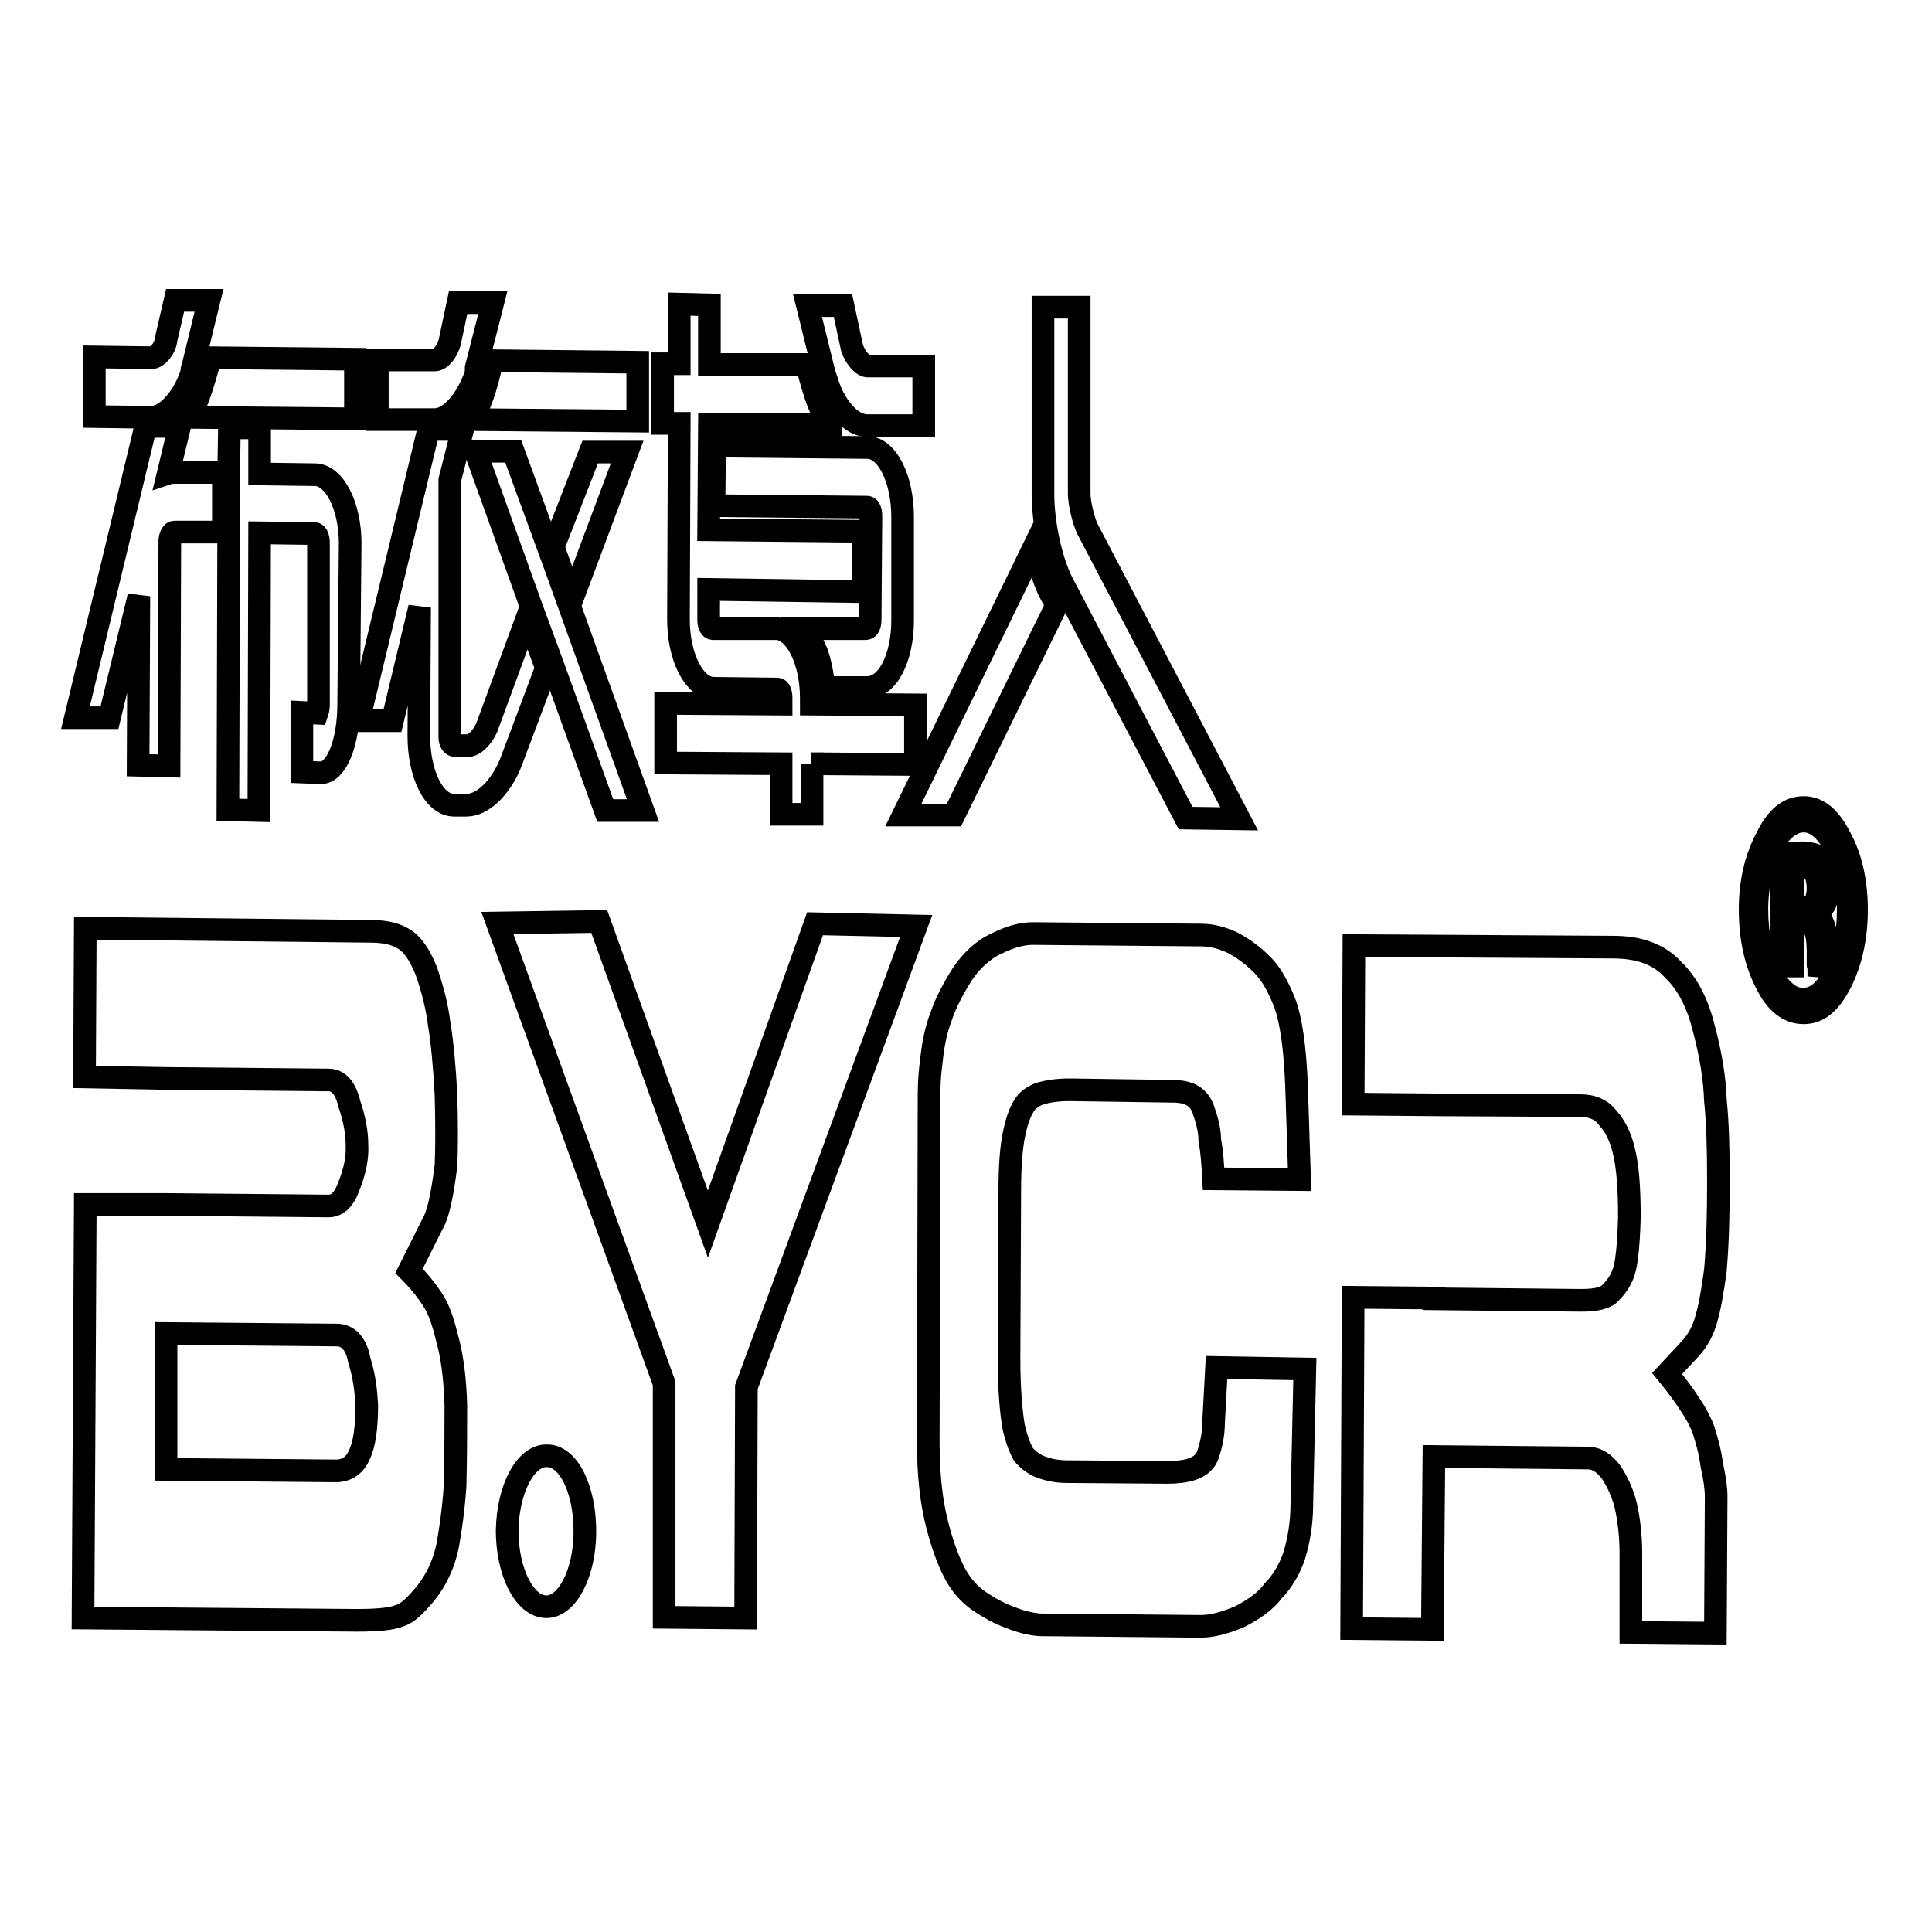
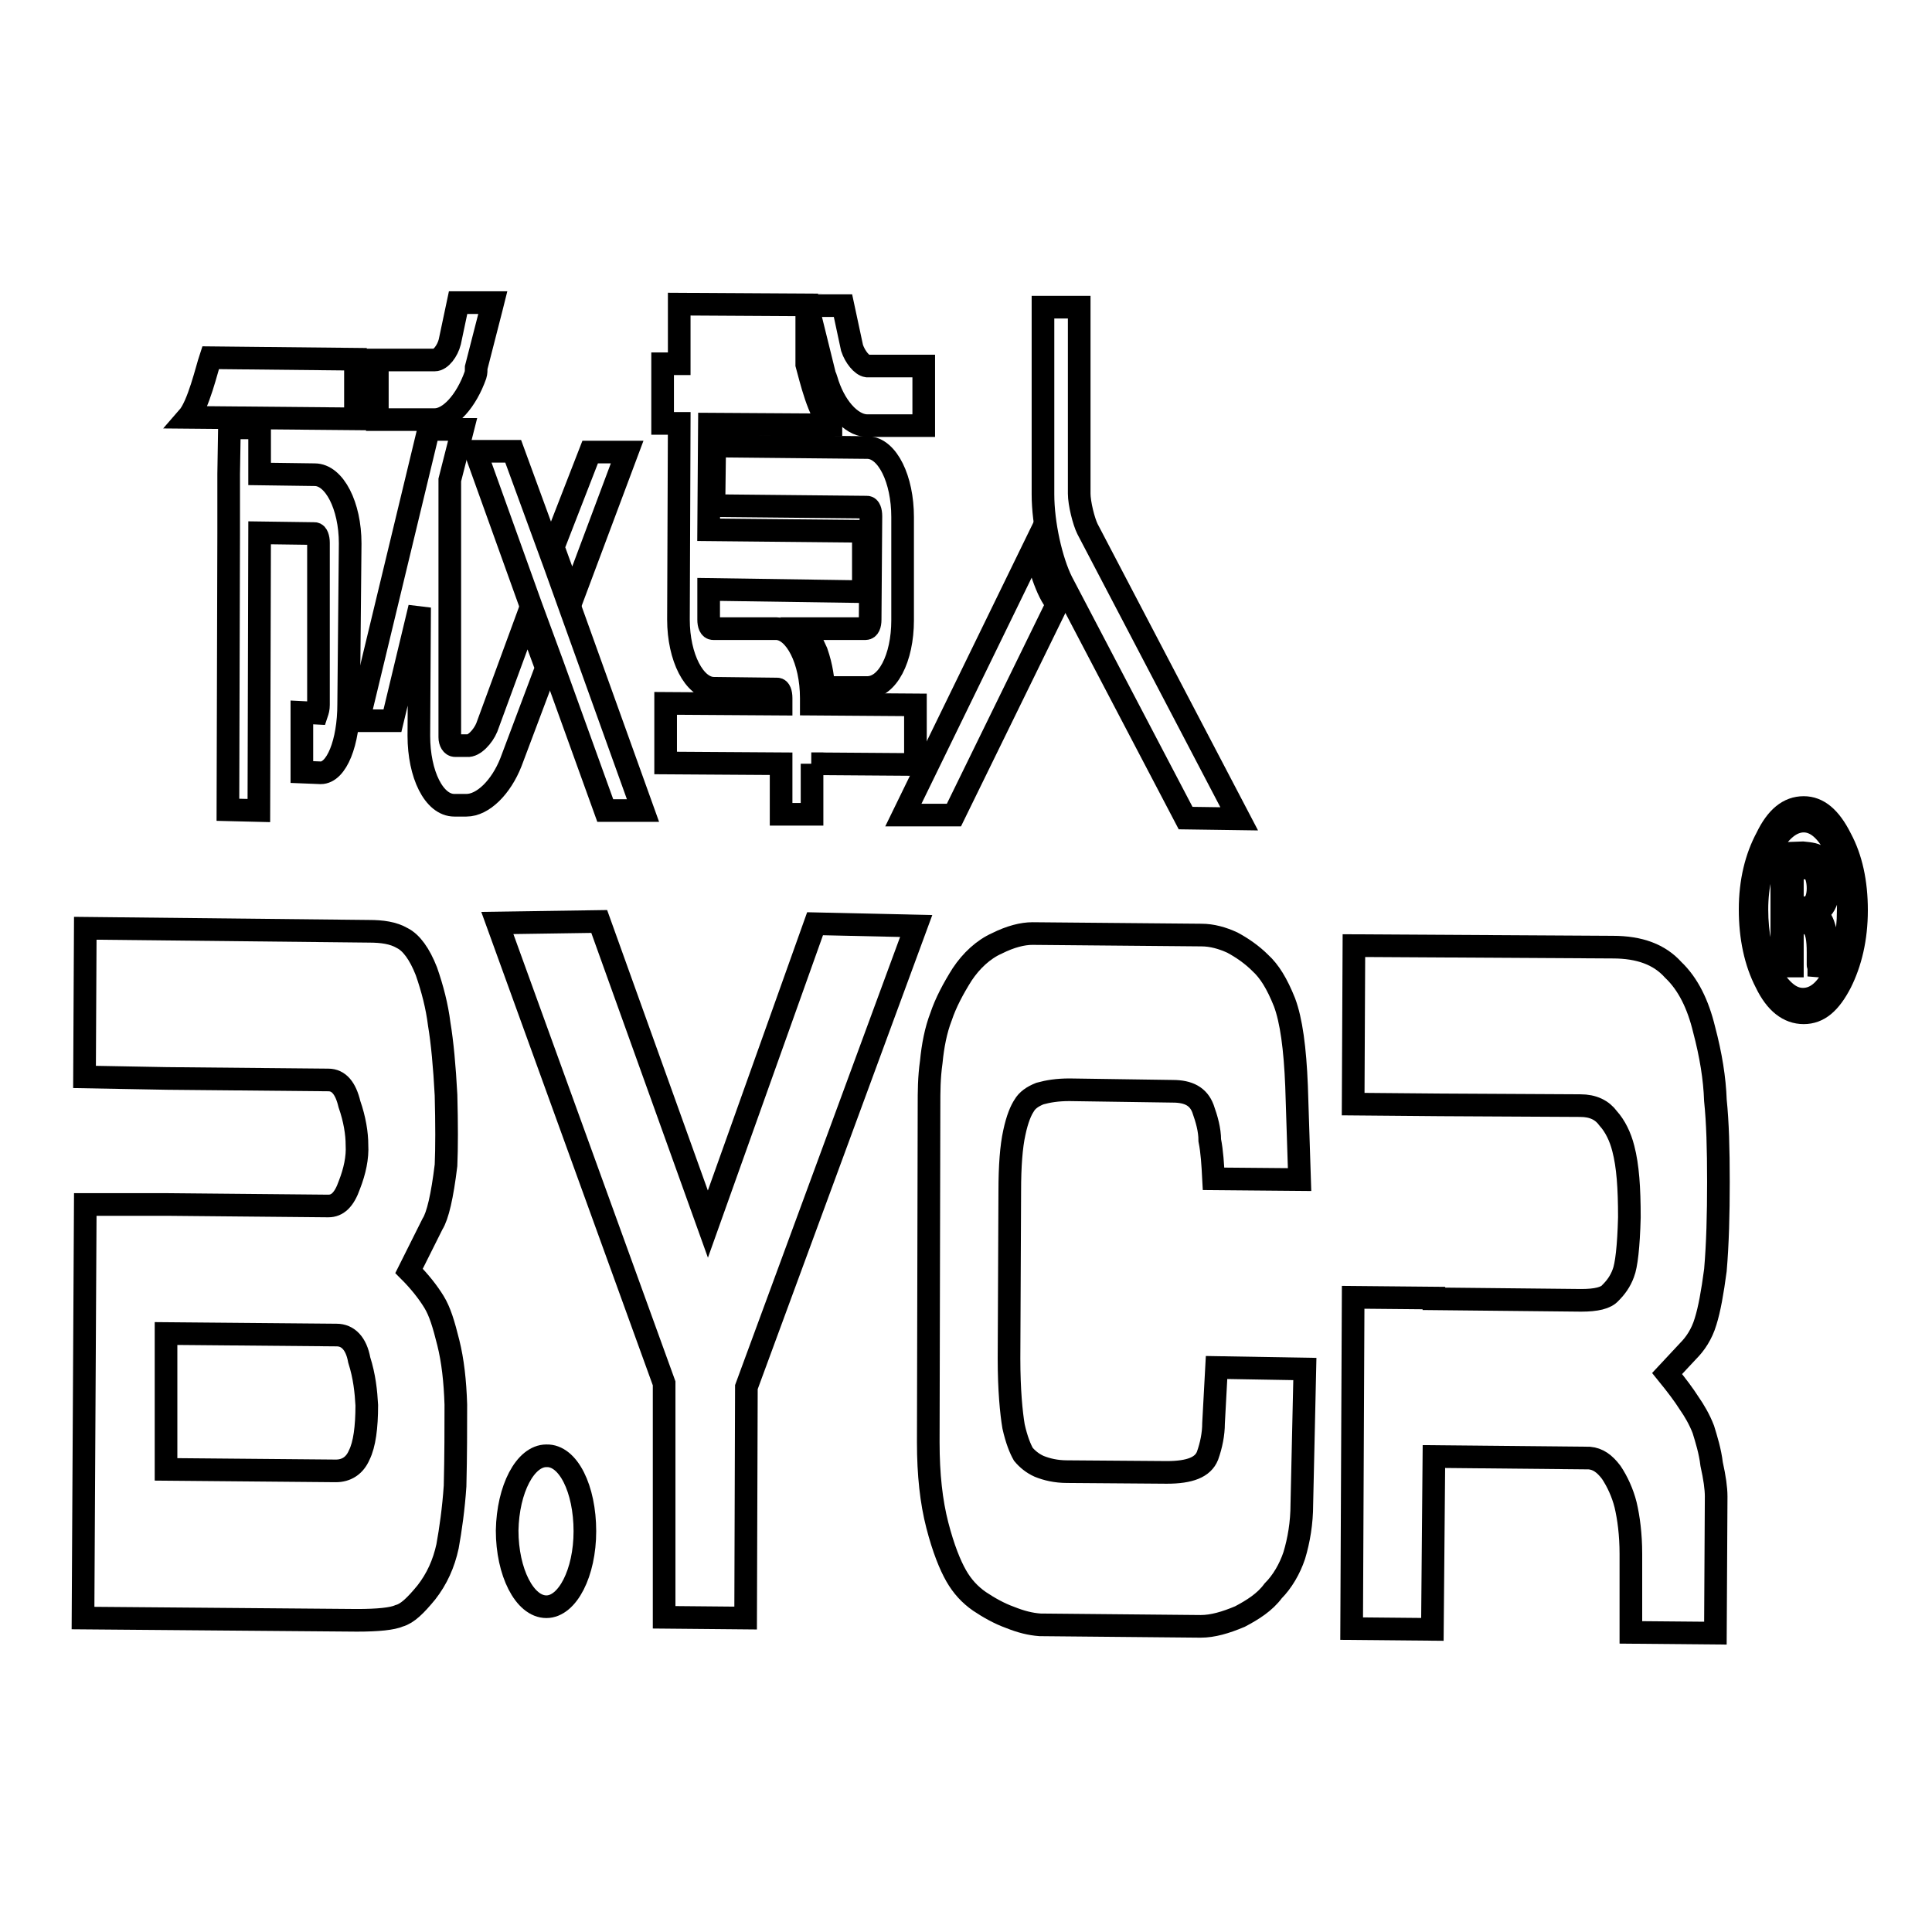
<svg xmlns="http://www.w3.org/2000/svg" version="1.1" x="0px" y="0px" viewBox="0 0 256 256" enable-background="new 0 0 256 256" xml:space="preserve">
  <g>
    <g>
      <path stroke-width="3" fill-opacity="0" stroke="#000000" d="M239,108.8c1.6,0,3,1.2,4.2,3.5c1.2,2.3,1.8,5.1,1.7,8.3c0,3.3-0.6,6-1.8,8.3c-1.1,2.3-2.5,3.5-4.2,3.5c-1.7,0-3-1.3-4.4-3.5c-1.1-2.3-1.7-5.1-1.7-8.4c0-3.2,0.7-5.9,1.8-8.2C235.9,110,237.4,108.8,239,108.8z M246,120.6c0-3.7-0.7-6.9-2.1-9.5c-1.4-2.8-3-4.1-4.9-4.1c-2,0-3.6,1.3-4.9,4c-1.4,2.6-2.2,5.8-2.2,9.5c0,3.7,0.7,7,2.1,9.7c1.3,2.7,3,4,5,4c2,0,3.5-1.3,4.9-4C245.2,127.6,246,124.4,246,120.6z M240.9,117.7c0,1.1-0.3,1.9-0.8,2.3c-0.3,0.2-0.7,0.3-1.3,0.3h-1.3V115h1.2c0.8,0,1.4,0.1,1.7,0.6C240.6,115.8,240.9,116.6,240.9,117.7z M236.1,113.1v14.9h1.4v-5.8h1.1c0.7,0,1.2,0.2,1.6,0.6c0.5,0.5,0.7,1.6,0.7,3.4v1.2v0.4c0,0.1,0,0.1,0.1,0.1c0,0.1,0,0.1,0,0.1l1.2,0.1v-0.2c-0.1-0.1-0.1-0.3-0.1-0.8c0-0.4,0-0.8,0-1.2v-1c0-0.8-0.2-1.5-0.5-2.4c-0.3-0.8-0.7-1.3-1.3-1.4c0.5-0.1,0.8-0.4,1.1-0.7c0.6-0.7,0.9-1.6,0.9-3c0-1.9-0.4-3.2-1.3-3.8c-0.3-0.4-1.1-0.5-2.1-0.6L236.1,113.1L236.1,113.1z" />
      <path stroke-width="3" fill-opacity="0" stroke="#000000" d="M59.4,177.9c-0.6-2.4-1.1-4.1-1.9-5.4c-0.8-1.3-1.9-2.7-3.3-4.1l3.1-6.2c0.7-1.1,1.3-3.7,1.8-7.8c0.1-2.3,0.1-5.5,0-9.3c-0.2-3.8-0.5-7-0.9-9.4c-0.3-2.4-0.9-4.7-1.7-7c-0.9-2.3-2-3.8-3.2-4.4c-1.2-0.7-2.7-0.9-4.4-0.9L11.3,123l-0.1,19.7l10.9,0.2v0l21.4,0.2c1.4,0,2.3,1.1,2.8,3.2c0.7,2,1,3.9,1,5.4c0.1,1.7-0.3,3.5-1,5.3c-0.7,2-1.6,2.8-2.8,2.8l-21.4-0.2l0,0l-10.8,0L11,214.4l36.3,0.3c2.8,0,4.7-0.2,5.6-0.6c1.1-0.3,2.2-1.4,3.6-3.1c1.4-1.8,2.3-3.8,2.8-6.1c0.4-2.2,0.8-5,1-8c0.1-4.1,0.1-7.7,0.1-10.8C60.3,183,60,180.3,59.4,177.9z M47.6,192.8c-0.6,1.4-1.7,2.1-3.1,2.1L22,194.7v-18l22.6,0.2c1.5,0,2.6,1.1,3,3.3c0.7,2.2,0.9,4.2,1,6C48.6,189.1,48.3,191.4,47.6,192.8z" />
      <path stroke-width="3" fill-opacity="0" stroke="#000000" d="M93.8,162.2l-14.4-40.1l-13.5,0.2l22.1,61v31l10.8,0.1l0.1-30.6l22.5-61.1l-13.4-0.3L93.8,162.2z" />
      <path stroke-width="3" fill-opacity="0" stroke="#000000" d="M160.8,188.6c0,1.4-0.3,2.9-0.8,4.3c-0.6,1.5-2.3,2.2-5.4,2.2l-13.2-0.1c-1.5,0-2.7-0.3-3.7-0.7c-0.9-0.4-1.6-1-2.1-1.6c-0.4-0.7-0.9-1.9-1.3-3.7c-0.3-1.8-0.6-4.8-0.6-9l0.1-22.2c0-3.3,0.2-5.9,0.6-7.7c0.4-1.9,0.9-3,1.3-3.6c0.4-0.7,1.1-1.2,2.1-1.6c1.1-0.3,2.3-0.5,3.9-0.5l13.7,0.2c2.1,0,3.4,0.7,4,2.3c0.5,1.4,0.9,2.8,0.9,4.2c0.3,1.5,0.4,3.2,0.5,5.1l11.4,0.1l-0.4-12.4c-0.2-5-0.7-8.7-1.6-11.1c-1-2.5-2-4.1-3.2-5.2c-1.1-1.1-2.4-2-3.7-2.7c-1.3-0.6-2.7-1-4.1-1l-22.4-0.2c-1.3,0-2.9,0.4-4.7,1.3c-1.8,0.8-3.4,2.3-4.6,4.1c-1.2,1.9-2.2,3.8-2.8,5.6c-0.7,1.8-1.1,3.9-1.3,6c-0.3,2.1-0.3,4-0.3,5.8l-0.1,44.6c0,4.3,0.4,7.9,1.2,11c0.8,3.1,1.7,5.3,2.5,6.7c0.8,1.4,1.8,2.5,3.1,3.4c1.2,0.8,2.6,1.6,4,2.1c1.5,0.6,2.7,0.9,4,1l21.3,0.2c1.6,0,3.3-0.5,5.2-1.3c1.7-0.9,3.3-1.9,4.4-3.4c1.2-1.2,2.2-2.9,2.8-4.7c0.6-2,1-4.3,1-6.8l0.4-17.9l-11.7-0.2L160.8,188.6z" />
      <path stroke-width="3" fill-opacity="0" stroke="#000000" d="M225.8,136.4c-0.8-3.3-2.1-6-4.1-7.9c-1.8-2-4.4-3-8-3l-34.3-0.2l-0.1,21l11.5,0.1l0,0l18.6,0.1c1.7,0,2.9,0.6,3.7,1.7c0.9,1,1.6,2.4,2,4c0.6,2.3,0.8,5.2,0.8,9.1c-0.1,3.9-0.4,6.4-0.8,7.4c-0.4,1.1-1,1.9-1.7,2.6c-0.6,0.7-1.9,1-3.9,1l-19.5-0.2v-0.1l-10.7-0.1l-0.2,43.9l10.7,0.1L190,193l20.6,0.2c1.1,0.1,2,0.7,2.9,1.9c0.8,1.2,1.5,2.7,1.9,4.3c0.4,1.7,0.7,3.9,0.7,6.5v10.4l11.2,0.1l0.1-18.1c0-1.1-0.2-2.5-0.6-4.3c-0.2-1.7-0.7-3.3-1.1-4.6c-0.5-1.3-1.2-2.5-1.9-3.5c-0.7-1.1-1.6-2.3-2.9-3.9l2.8-3c0.9-0.9,1.8-2.2,2.3-3.9c0.5-1.6,0.9-3.8,1.3-6.8c0.3-3.5,0.4-7.4,0.4-11.7c0-4.4-0.1-7.9-0.4-10.8C227.2,142.9,226.7,139.8,225.8,136.4z" />
      <path stroke-width="3" fill-opacity="0" stroke="#000000" d="M77.5,202.9c0,5.5-2.3,10-5.1,10c-2.9,0-5.2-4.6-5.2-10.1c0.1-5.5,2.4-9.9,5.2-9.9C75.3,192.8,77.5,197.3,77.5,202.9z" />
      <path stroke-width="3" fill-opacity="0" stroke="#000000" d="M61.3,56.9l-4.5,0l-9.3,38.6H52l3.6-15l-0.1,17c0,5.1,2,9.2,4.7,9.2h1.6c2.2,0,4.6-2.4,5.9-5.7l4.7-12.5l-2.5-6.8l-5.4,14.7c-0.5,1.2-1.7,2.5-2.6,2.4l-1.6,0c-0.4,0-0.7-0.5-0.7-1.1l0-34.1L61.3,56.9z" />
      <path stroke-width="3" fill-opacity="0" stroke="#000000" d="M83.1,59.9l-4.9,0l-4.9,12.6l2.5,6.9L83.1,59.9z" />
      <path stroke-width="3" fill-opacity="0" stroke="#000000" d="M73.2,88l7,19.4l5,0l-9.7-27l0,0l-1.9-5.3L68,59.8h-5l7.4,20.6v0L73.2,88z" />
      <path stroke-width="3" fill-opacity="0" stroke="#000000" d="M59.6,45.3c-0.3,1.2-1.2,2.4-2,2.4L50,47.7v7.9l7.6,0c2,0,4.2-2.5,5.4-5.9c0.1-0.3,0.1-0.7,0.1-1l2-7.8l0.2-0.8l-4.6,0L59.6,45.3z" />
-       <path stroke-width="3" fill-opacity="0" stroke="#000000" d="M62.3,55.6l22.2,0.2V48l-19.3-0.2C64.9,49.3,63.8,54.1,62.3,55.6z" />
-       <path stroke-width="3" fill-opacity="0" stroke="#000000" d="M18.3,101.4l4.1,0.1l0.1-29.8c0-0.6,0.3-1.2,0.6-1.2l6.5,0v-7.9l-6.5,0c-0.2,0-0.5,0-0.8,0.1l1.5-6.2l-4.5,0L10,95.1h4.5L18.4,79L18.3,101.4z" />
      <path stroke-width="3" fill-opacity="0" stroke="#000000" d="M34.4,70.6l7.3,0.1c0.3,0,0.5,0.6,0.5,1.2v21.5c0,0.5-0.1,0.8-0.2,1.1l-2-0.1v7.9l2.5,0.1c2.1,0,3.7-4,3.7-9.1L46.4,72c0-5-2.1-9.1-4.7-9.1l-7.3-0.1v-6.1l-4,0l-0.1,6.1l0,0v6.6v1.3l-0.1,36.6l4.1,0.1L34.4,70.6z" />
-       <path stroke-width="3" fill-opacity="0" stroke="#000000" d="M22,45c-0.1,1.2-1.2,2.4-1.9,2.4l-7.6-0.1v7.9l7.5,0.1c2,0,4.3-2.5,5.4-5.9c0-0.5,0.1-0.7,0.2-1l1.9-7.8l0.2-0.8l-4.5,0L22,45z" />
      <path stroke-width="3" fill-opacity="0" stroke="#000000" d="M24.9,55.3l22.2,0.2v-7.9l-19.2-0.2C27.4,48.9,26.3,53.7,24.9,55.3z" />
      <path stroke-width="3" fill-opacity="0" stroke="#000000" d="M119.6,82.2V68.5c0-5-2-9.1-4.6-9.2l-20.3-0.2l-0.1,7.9l20.3,0.2c0.3,0,0.5,0.5,0.5,1.2l-0.1,13.7c0,0.7-0.2,1.2-0.6,1.2l-8.2,0c0.4,0.5,1,1.5,1.7,3.1c0.7,2,0.9,3.8,0.9,4.7l5.7,0C117.6,91.2,119.6,87.2,119.6,82.2z" />
      <path stroke-width="3" fill-opacity="0" stroke="#000000" d="M109.2,49.4c0,0.3,0.2,0.5,0.3,0.9c1,3.5,3.2,6,5.3,6.1l7.6,0v-7.9l-7.5,0c-0.7-0.1-1.6-1.2-2-2.4l-1.2-5.6H107L109.2,49.4z" />
-       <path stroke-width="3" fill-opacity="0" stroke="#000000" d="M107.5,101.2l13.8,0.1v-7.9l-13.8-0.1v-0.8c0-5-2.1-9.1-4.6-9.2l-8.4,0c-0.4,0-0.6-0.5-0.6-1.2v-4l20.5,0.3v-8l-20.5-0.2l0.1-14l16.1,0.1v-0.1c-1.6-1.3-2.7-6.1-3.2-7.9L94,48.3v-7.9L90,40.3v7.9h-2.2v7.9H90l-0.1,26c0,5,2.1,9.1,4.7,9.1l8.4,0.1c0.3,0,0.5,0.5,0.5,1.2v0.8l-15.3-0.1v7.9l15.3,0.1v6.7h4.1V101.2L107.5,101.2z" />
+       <path stroke-width="3" fill-opacity="0" stroke="#000000" d="M107.5,101.2l13.8,0.1v-7.9l-13.8-0.1v-0.8c0-5-2.1-9.1-4.6-9.2l-8.4,0c-0.4,0-0.6-0.5-0.6-1.2v-4l20.5,0.3v-8l-20.5-0.2l0.1-14l16.1,0.1v-0.1c-1.6-1.3-2.7-6.1-3.2-7.9v-7.9L90,40.3v7.9h-2.2v7.9H90l-0.1,26c0,5,2.1,9.1,4.7,9.1l8.4,0.1c0.3,0,0.5,0.5,0.5,1.2v0.8l-15.3-0.1v7.9l15.3,0.1v6.7h4.1V101.2L107.5,101.2z" />
      <path stroke-width="3" fill-opacity="0" stroke="#000000" d="M144.1,70.1c-0.5-1-1.1-3.4-1.1-4.7V40.7l-4.8,0v24.8c0,3.9,1.1,8.8,2.5,11.6l16.4,31.3l7.1,0.1L144.1,70.1z" />
      <path stroke-width="3" fill-opacity="0" stroke="#000000" d="M140.1,80c-1.4-1.4-2.6-5.7-3-7.7L119.7,108l6.7,0L140.1,80z" />
    </g>
  </g>
</svg>